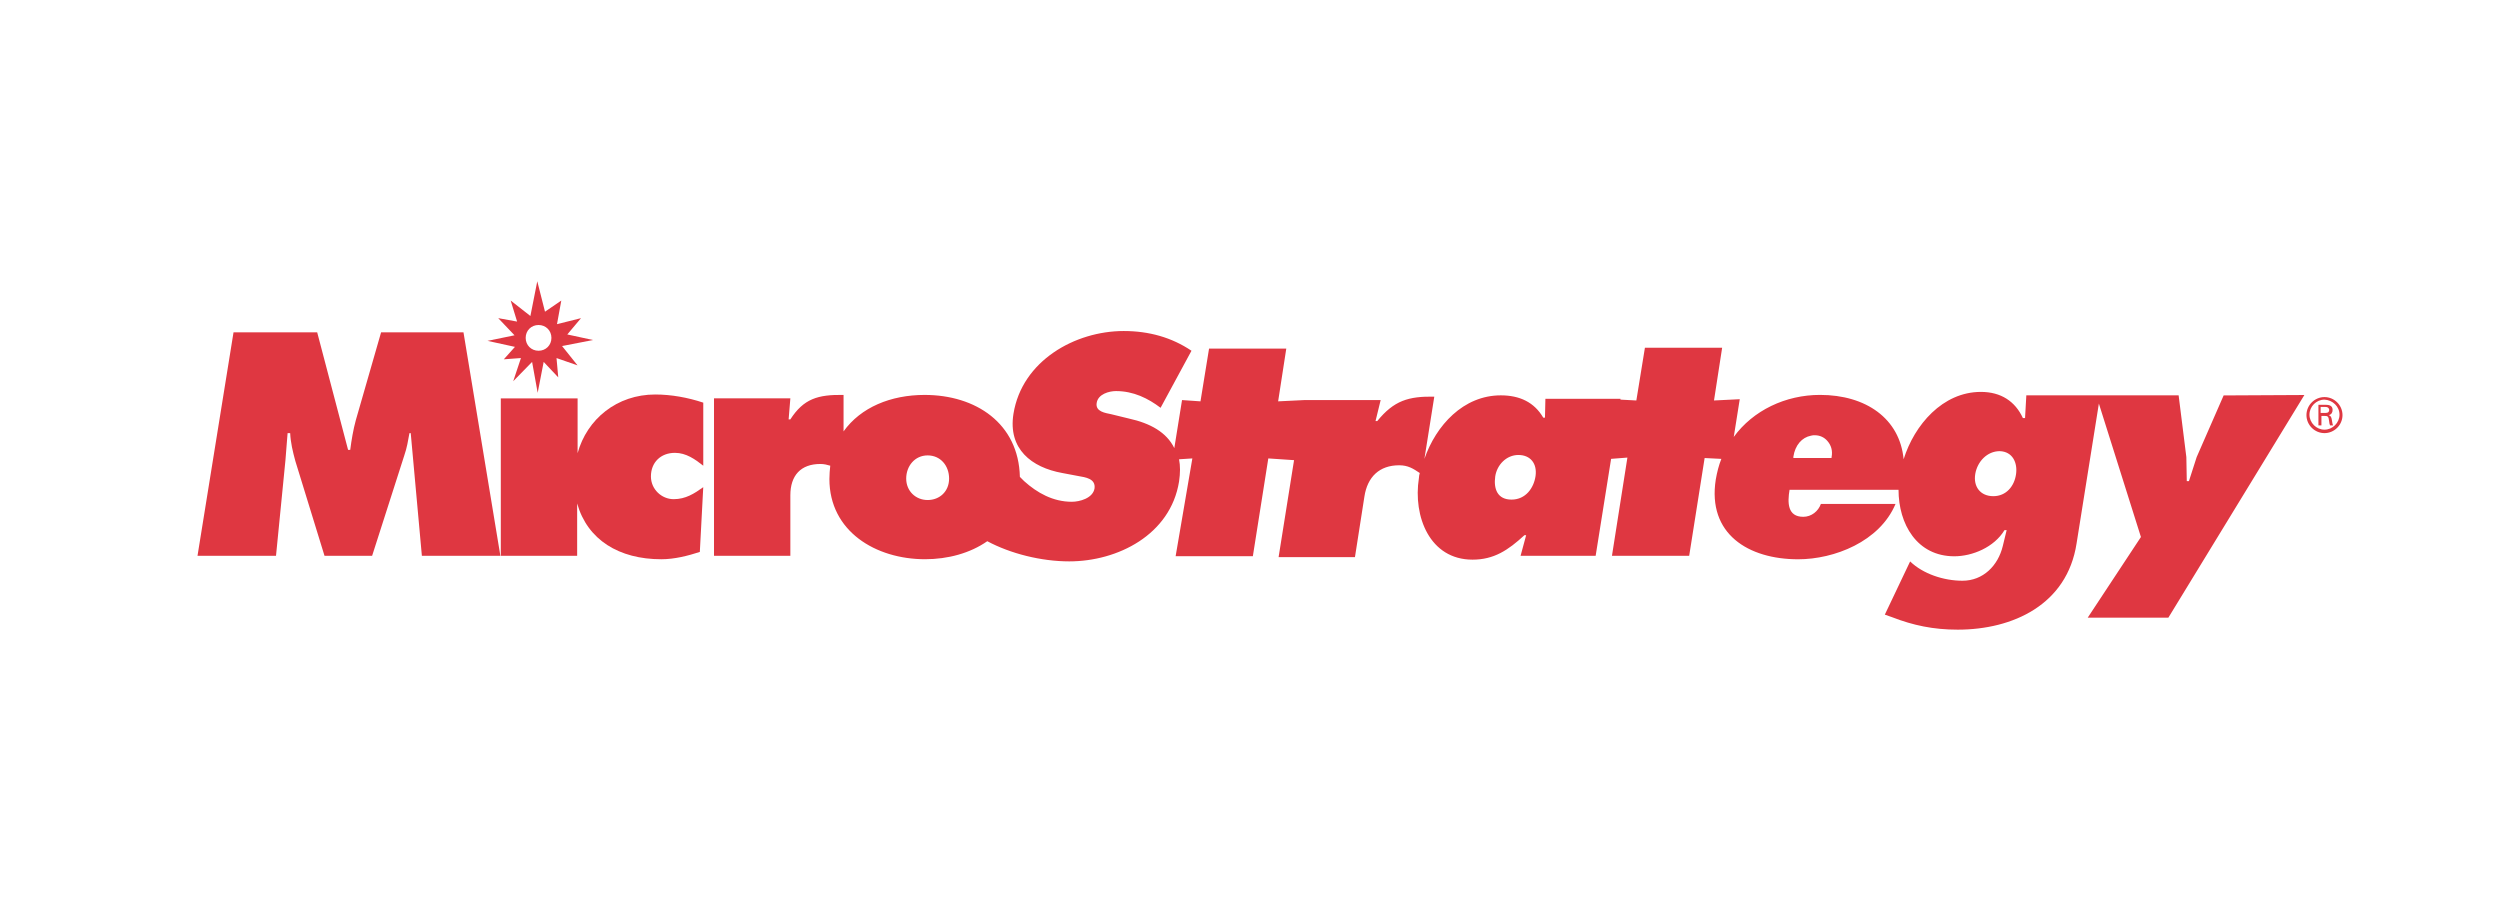
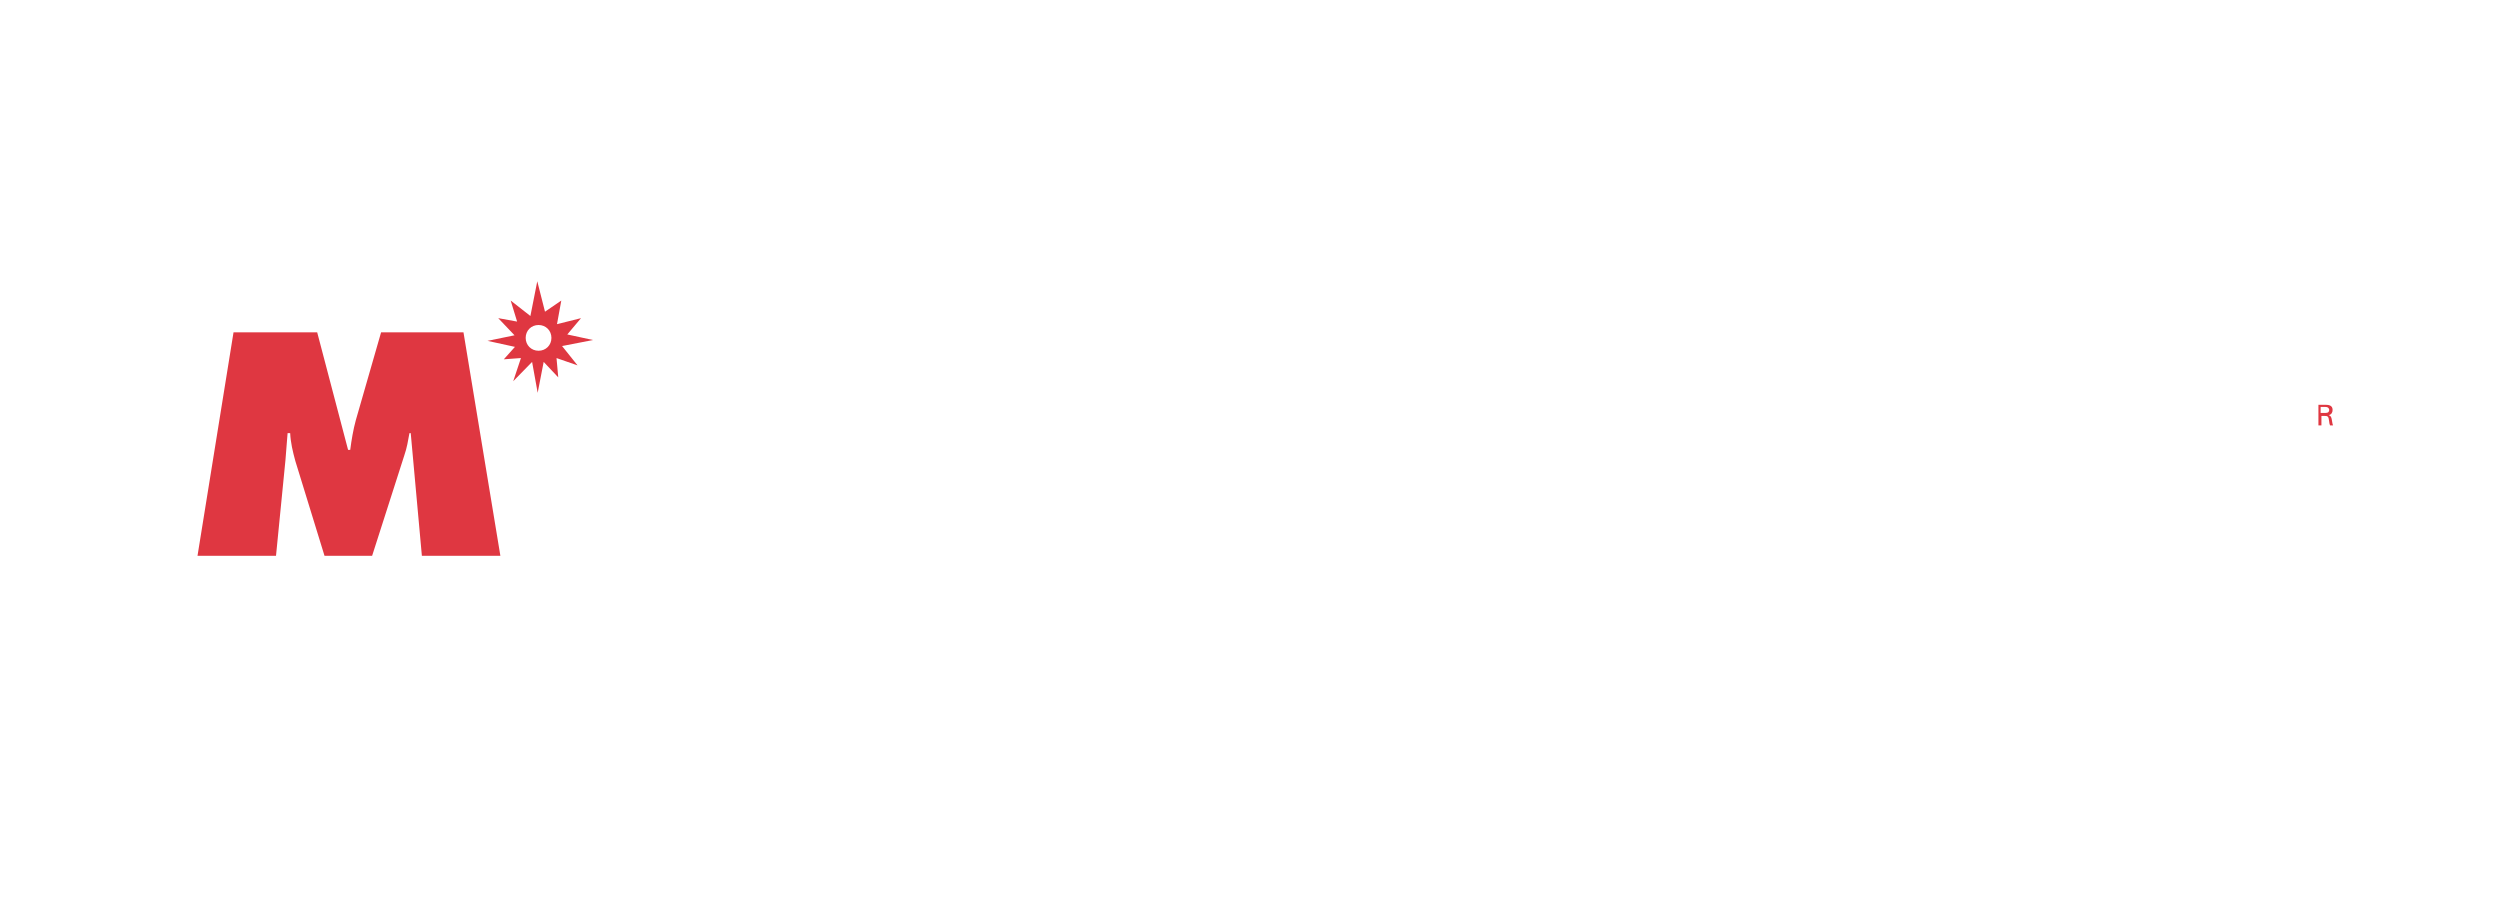
<svg xmlns="http://www.w3.org/2000/svg" id="Logo" version="1.1" viewBox="0 0 1000 364.33">
  <path d="M224.86,138.41l12.36-2.4-10.3-2.23,5.49-6.52-9.61,2.4,1.72-9.44-6.52,4.46-3.09-12.18-2.75,13.9-7.89-6.18,2.57,8.41-7.55-1.37,6.52,6.86-10.81,2.23,10.98,2.4-4.46,4.98,6.86-.51-3.09,9.27,7.55-7.72,2.23,12.36,2.4-12.36,5.83,6.18-.69-7.72,8.41,2.92-6.18-7.72ZM220.57,135.15c0,2.92-2.23,5.15-5.15,5.15s-5.15-2.23-5.15-5.15,2.23-5.15,5.15-5.15c2.92,0,5.15,2.23,5.15,5.15Z" fill="#df3741" stroke-width="0" />
  <g>
    <path d="M928.25,162.78h1.89c1.2,0,1.54.69,1.54,1.2,0,.69-.34,1.2-1.54,1.2h-1.89v-2.4ZM929.96,166.38c.51,0,.86,0,1.2.34s.34,1.03.51,1.89c0,.51.17,1.03.34,1.54h1.2c-.34-.86-.34-1.72-.51-2.4-.17-.86-.34-1.37-1.2-1.72h0c1.03-.17,1.54-1.03,1.54-2.06,0-1.72-1.37-2.06-2.75-2.06h-2.92v8.24h1.2v-3.78s1.37,0,1.37,0Z" fill="#df3741" stroke-width="0" />
-     <path d="M935.8,165.86c0,3.26-2.75,6.01-6.01,6.01s-6.01-2.75-6.01-6.01,2.75-6.01,6.01-6.01c3.26.17,6.01,2.75,6.01,6.01ZM929.79,158.83c-3.95,0-7.21,3.26-7.21,7.21s3.26,7.21,7.21,7.21,7.21-3.26,7.21-7.21-3.26-7.21-7.21-7.21Z" fill="#df3741" stroke-width="0" />
  </g>
  <path d="M152.44,132.92l-10.12,35.18c-1.03,3.78-1.72,7.89-2.23,11.84h-.86l-12.36-47.02h-33.46l-14.41,89.4h31.4l3.78-38.27c.34-3.6.51-7.21.86-10.81h1.03c.17,3.78,1.03,7.38,2.06,11.15l11.67,37.92h19.05l12.87-40.15c1.03-2.92,1.54-6.01,2.06-8.92h.51l4.46,49.08h31.4l-14.76-89.4h-32.95Z" fill="#df3741" stroke-width="0" />
-   <path d="M231.04,181.31v-21.96h-30.72v62.98h30.54v-20.94c4.12,14.59,16.82,22.31,33.63,22.31,5.32,0,10.64-1.37,15.44-2.92l1.37-25.91c-3.6,2.57-7.04,4.8-11.84,4.8s-9.09-3.95-9.09-9.09c0-5.66,3.95-9.44,9.61-9.44,4.46,0,8.07,2.57,11.33,5.15v-25.23c-6.18-2.06-12.87-3.26-19.22-3.26-15.27,0-27.28,9.78-31.06,23.51Z" fill="#df3741" stroke-width="0" />
-   <path d="M889.47,158.14l-10.81,24.71-3.09,9.61h-.86l-.17-9.61-3.09-24.71h-60.92l-.51,9.09h-.86c-3.09-6.69-8.75-10.47-16.82-10.47-15.27,0-26.6,13.21-30.89,26.94-1.54-16.3-15.1-25.74-33.46-25.74-13.73,0-26.77,6.18-34.49,16.82l2.4-15.1-10.3.51,3.26-21.11h-30.89l-3.43,21.11-6.35-.34v-.34h-30.03l-.17,7.55h-.69c-3.6-6.18-9.44-8.92-16.99-8.92-14.93,0-25.91,12.01-30.54,25.4l3.95-24.88c-10.3-.17-16.13,1.54-22.82,9.78h-.69l2.06-8.41h-30.54l-10.47.51,3.26-21.11h-30.89l-3.43,21.11-7.38-.51-3.09,19.22c-3.09-6.35-9.61-9.95-18.19-11.84l-7.04-1.72c-2.4-.51-6.35-1.03-5.83-4.46.51-3.6,4.98-4.8,7.72-4.8,7.04,0,12.87,2.92,17.85,6.69l12.36-22.82c-7.89-5.32-16.99-7.89-27.11-7.89-19.39,0-40.67,11.84-44.1,33.12-2.23,14.07,7.21,21.45,19.56,23.68l6.35,1.2c2.92.51,7.04,1.03,6.52,4.98-.69,3.95-6.01,5.32-9.09,5.32-7.55,0-13.9-3.6-19.05-8.24,0,0-.69-.69-1.72-1.72-.51-21.45-17.67-32.78-38.1-32.78-13.56,0-25.57,4.98-32.43,14.59v-14.59c-10.3-.17-15.96,1.54-21.28,9.78h-.69l.69-8.41h-30.54v62.98h30.54v-24.2c0-7.89,4.12-12.53,12.01-12.53,1.54,0,2.75.34,3.95.69-.17,1.72-.34,3.43-.34,5.32,0,20.94,18.53,32.09,38.27,32.09,9.09,0,18.02-2.4,24.88-7.21,9.27,4.98,21.62,8.07,32.78,8.07,19.39,0,40.5-10.64,43.93-31.92.51-3.43.51-6.35,0-8.92l5.32-.34-6.69,39.12h30.89l6.18-39.12,10.3.69-6.18,38.78h30.54l3.78-24.2c1.2-7.89,6.01-12.53,13.9-12.53,3.6,0,5.66,1.37,8.24,3.09-.17.69-.34,1.37-.34,2.06-2.4,15.27,4.29,32.6,21.45,32.6,8.58,0,14.24-3.78,20.76-9.78h.69l-2.23,8.24h30.03l6.18-38.78,6.52-.51-6.18,39.3h30.89l6.18-39.12,6.69.34c-1.03,2.57-1.72,5.32-2.23,8.24-3.43,21.79,13.04,31.92,32.95,31.92,14.41,0,32.6-7.04,38.95-22.14h-29.86c-1.03,2.92-3.78,5.15-7.04,5.15-6.35,0-6.35-5.66-5.49-10.81h43.59c0,13.73,7.38,26.6,22.31,26.6,7.21,0,15.96-3.6,20.08-10.47h.86l-1.54,6.35c-1.89,7.89-7.89,13.9-16.13,13.9-7.55,0-15.79-2.75-20.94-7.72l-10.12,21.28,2.92,1.03c8.41,3.26,16.47,4.98,26.25,4.98,21.96,0,43.76-9.95,47.53-34.49l8.92-55.94,16.82,53.37-21.28,32.26h32.26l54.4-89.06-32.26.17h0ZM371.06,200.01c-4.8,0-8.58-3.6-8.58-8.58s3.43-9.27,8.58-9.27,8.58,4.12,8.58,9.27-3.78,8.58-8.58,8.58ZM614.22,190.4c-.69,4.8-3.95,9.44-9.61,9.44s-7.21-4.29-6.52-9.27c.69-4.63,4.46-8.58,9.27-8.58s7.55,3.43,6.86,8.41ZM732.62,182.85v.34h-15.27v-.51c.69-4.63,3.43-7.72,7.04-8.41.51-.17,1.03-.17,1.54-.17,2.06,0,3.78.86,4.98,2.23,1.54,1.72,2.23,3.95,1.72,6.52ZM806.41,189.72c-.69,4.8-3.95,8.75-9.09,8.75s-8.07-3.78-7.21-8.92c.86-4.98,4.8-9.09,9.78-9.09,5.15.17,7.21,4.63,6.52,9.27Z" fill="#df3741" stroke-width="0" />
</svg>